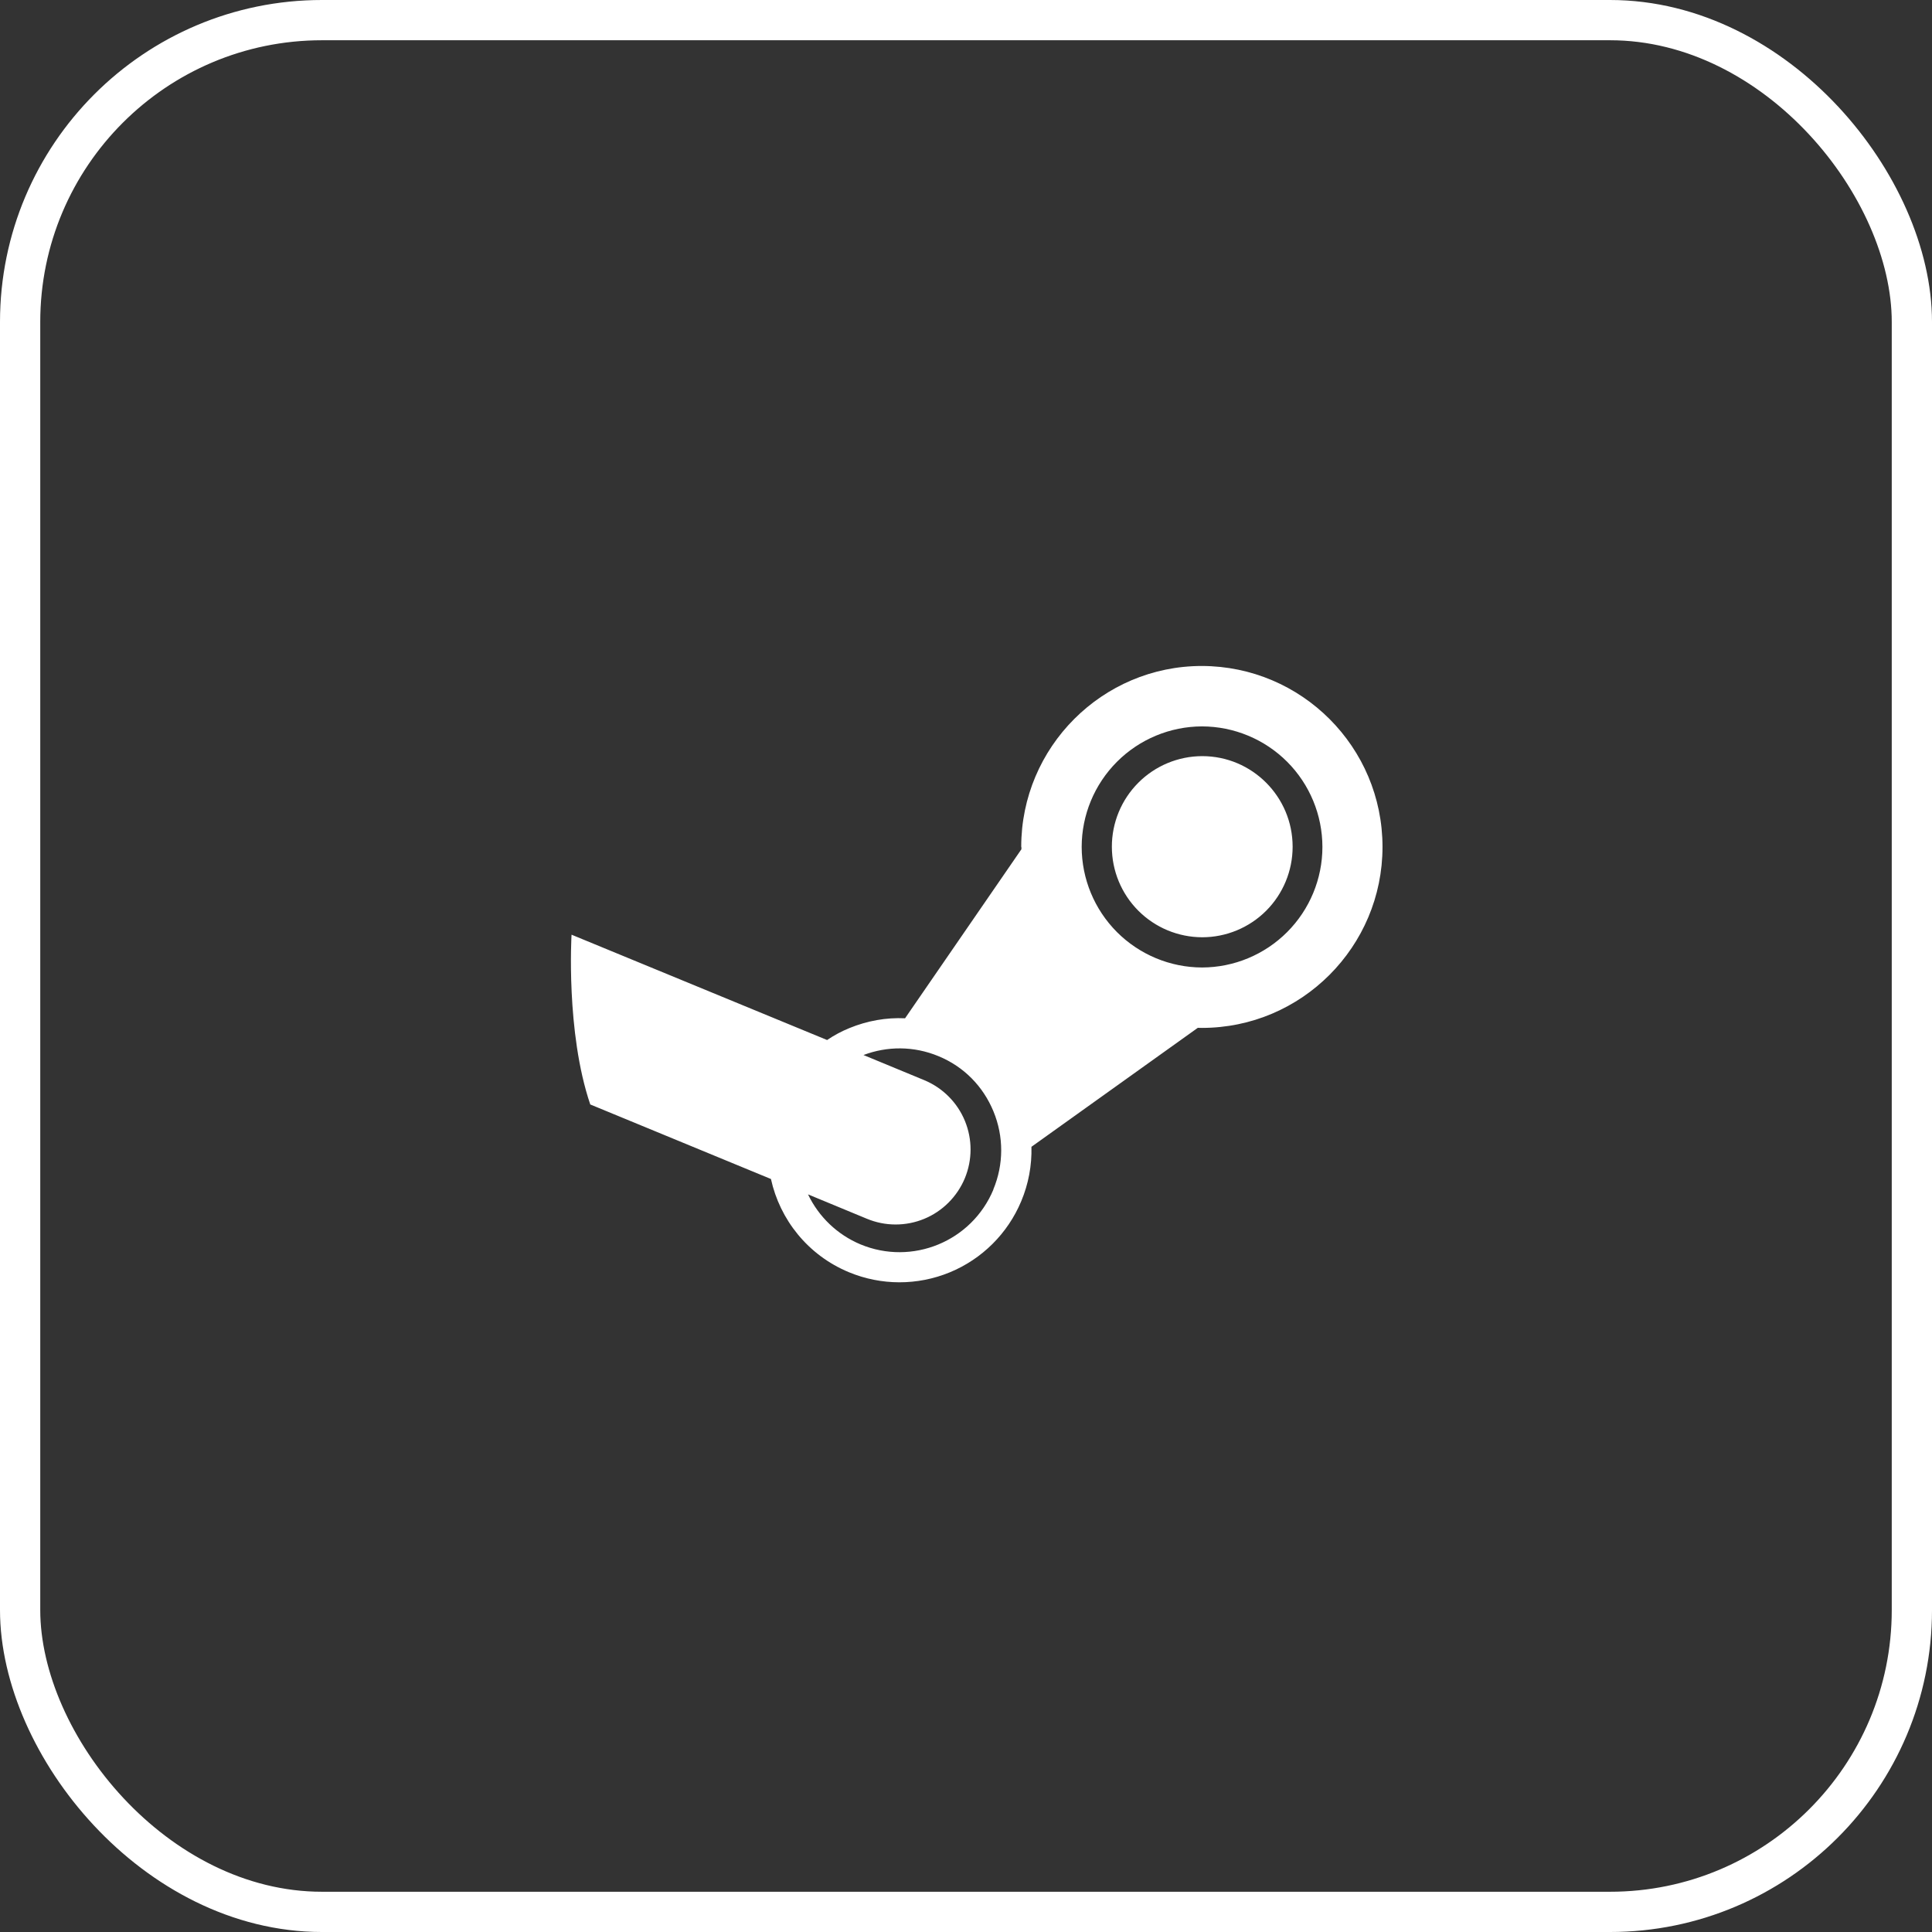
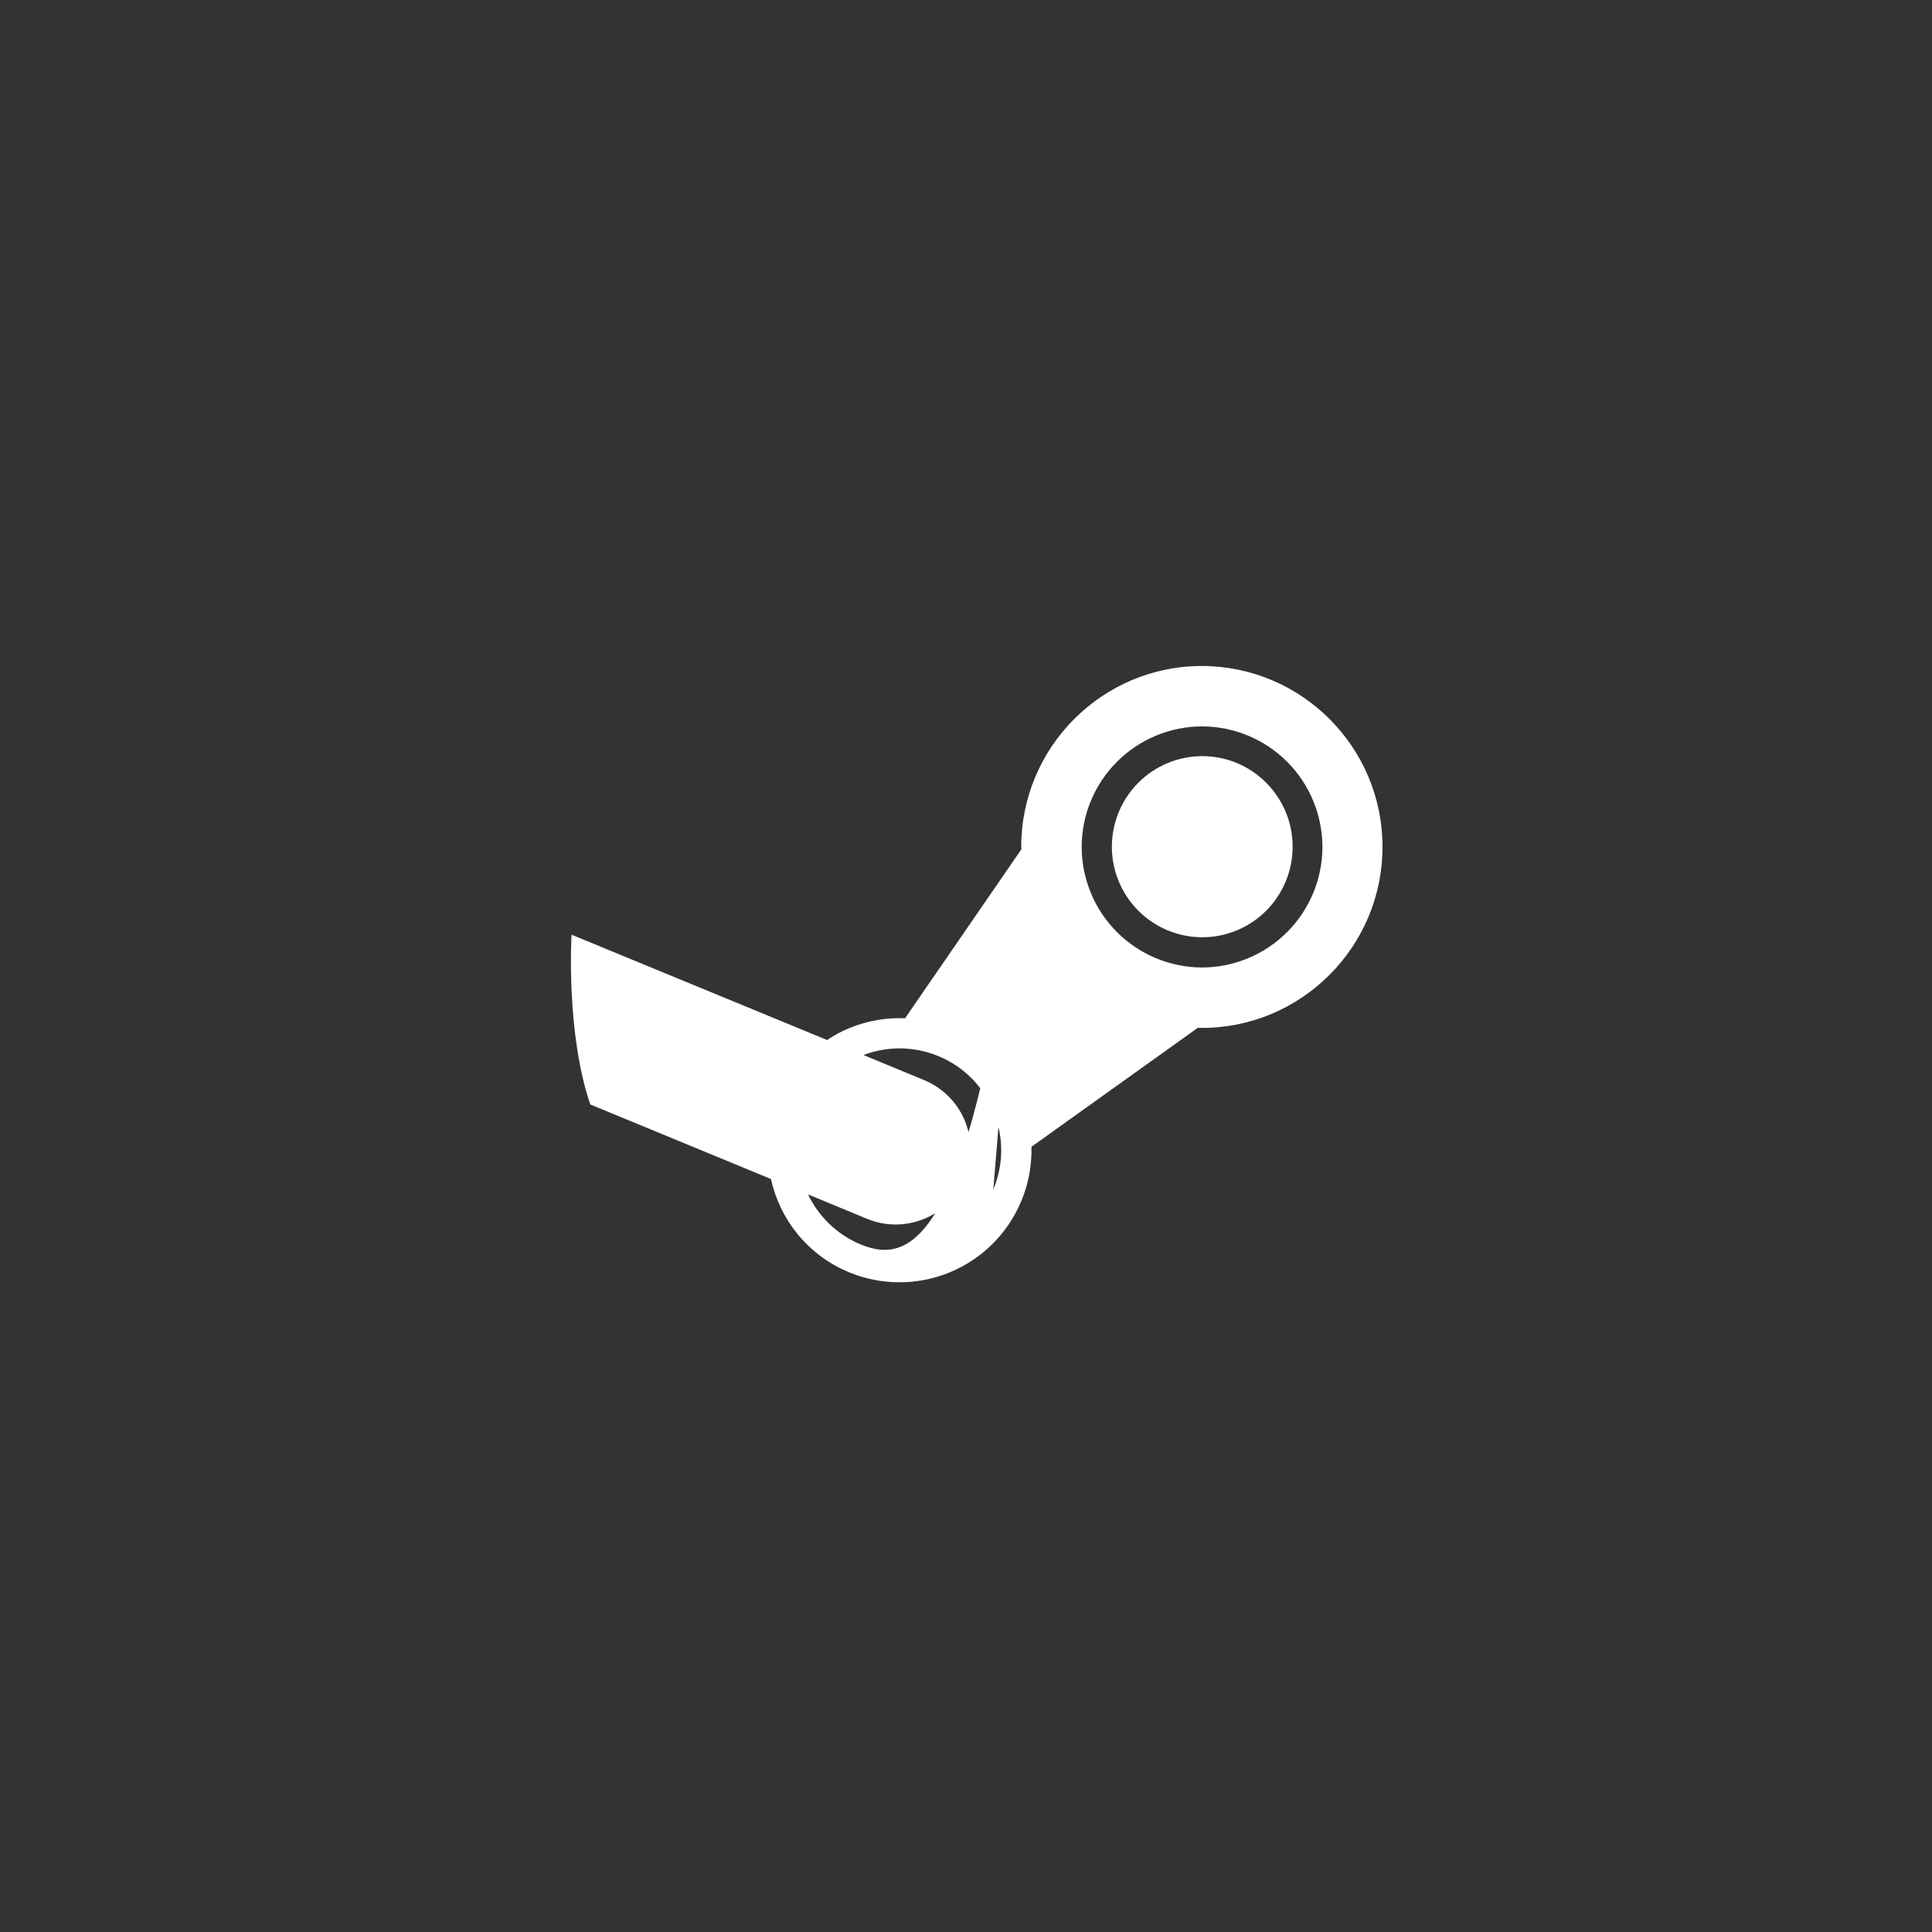
<svg xmlns="http://www.w3.org/2000/svg" width="48" height="48" viewBox="0 0 48 48" fill="none">
  <rect x="0" y="0" width="48" height="48" fill="#333333" stroke="none" />
-   <path d="M25.376 21.041L25.377 21.099L22.486 25.299C22.018 25.277 21.548 25.36 21.102 25.543C20.908 25.622 20.723 25.721 20.549 25.839L14.2 23.222C14.2 23.222 14.053 25.639 14.665 27.44L19.154 29.292C19.375 30.299 20.069 31.183 21.089 31.607C21.892 31.941 22.793 31.942 23.597 31.611C24.4 31.28 25.039 30.643 25.373 29.842C25.552 29.415 25.638 28.954 25.626 28.492L29.759 25.536L29.86 25.538C32.336 25.538 34.348 23.52 34.348 21.041C34.348 18.562 32.34 16.551 29.86 16.546C27.386 16.546 25.372 18.562 25.372 21.041H25.376ZM24.682 29.551C24.145 30.844 22.664 31.452 21.376 30.915C20.805 30.675 20.342 30.233 20.075 29.674L21.536 30.279C21.762 30.373 22.004 30.422 22.248 30.422C22.493 30.423 22.735 30.375 22.961 30.282C23.187 30.189 23.392 30.052 23.565 29.879C23.738 29.706 23.876 29.501 23.97 29.276C24.16 28.819 24.161 28.306 23.973 27.849C23.785 27.392 23.423 27.029 22.967 26.838L21.453 26.212C22.036 25.991 22.698 25.983 23.318 26.241C23.946 26.5 24.426 26.989 24.683 27.614C24.94 28.239 24.938 28.929 24.679 29.551M29.864 24.037C29.071 24.035 28.311 23.718 27.75 23.157C27.19 22.595 26.875 21.835 26.874 21.041C26.875 20.248 27.19 19.488 27.751 18.926C28.311 18.365 29.071 18.049 29.864 18.047C30.658 18.049 31.418 18.365 31.979 18.926C32.539 19.487 32.854 20.248 32.855 21.041C32.855 21.835 32.539 22.596 31.979 23.157C31.418 23.719 30.658 24.035 29.864 24.037ZM27.624 21.037C27.623 20.441 27.86 19.869 28.281 19.447C28.701 19.025 29.273 18.787 29.869 18.786C31.108 18.786 32.115 19.794 32.115 21.037C32.115 21.633 31.879 22.205 31.458 22.627C31.037 23.048 30.465 23.286 29.869 23.286C29.273 23.285 28.702 23.048 28.281 22.626C27.86 22.204 27.624 21.633 27.624 21.037Z" fill="white" />
-   <rect x="0.5" y="0.5" width="47" height="47" rx="7.5" stroke="white" />
+   <path d="M25.376 21.041L25.377 21.099L22.486 25.299C22.018 25.277 21.548 25.36 21.102 25.543C20.908 25.622 20.723 25.721 20.549 25.839L14.2 23.222C14.2 23.222 14.053 25.639 14.665 27.44L19.154 29.292C19.375 30.299 20.069 31.183 21.089 31.607C21.892 31.941 22.793 31.942 23.597 31.611C24.4 31.28 25.039 30.643 25.373 29.842C25.552 29.415 25.638 28.954 25.626 28.492L29.759 25.536L29.86 25.538C32.336 25.538 34.348 23.52 34.348 21.041C34.348 18.562 32.34 16.551 29.86 16.546C27.386 16.546 25.372 18.562 25.372 21.041H25.376ZC24.145 30.844 22.664 31.452 21.376 30.915C20.805 30.675 20.342 30.233 20.075 29.674L21.536 30.279C21.762 30.373 22.004 30.422 22.248 30.422C22.493 30.423 22.735 30.375 22.961 30.282C23.187 30.189 23.392 30.052 23.565 29.879C23.738 29.706 23.876 29.501 23.97 29.276C24.16 28.819 24.161 28.306 23.973 27.849C23.785 27.392 23.423 27.029 22.967 26.838L21.453 26.212C22.036 25.991 22.698 25.983 23.318 26.241C23.946 26.5 24.426 26.989 24.683 27.614C24.94 28.239 24.938 28.929 24.679 29.551M29.864 24.037C29.071 24.035 28.311 23.718 27.75 23.157C27.19 22.595 26.875 21.835 26.874 21.041C26.875 20.248 27.19 19.488 27.751 18.926C28.311 18.365 29.071 18.049 29.864 18.047C30.658 18.049 31.418 18.365 31.979 18.926C32.539 19.487 32.854 20.248 32.855 21.041C32.855 21.835 32.539 22.596 31.979 23.157C31.418 23.719 30.658 24.035 29.864 24.037ZM27.624 21.037C27.623 20.441 27.86 19.869 28.281 19.447C28.701 19.025 29.273 18.787 29.869 18.786C31.108 18.786 32.115 19.794 32.115 21.037C32.115 21.633 31.879 22.205 31.458 22.627C31.037 23.048 30.465 23.286 29.869 23.286C29.273 23.285 28.702 23.048 28.281 22.626C27.86 22.204 27.624 21.633 27.624 21.037Z" fill="white" />
</svg>